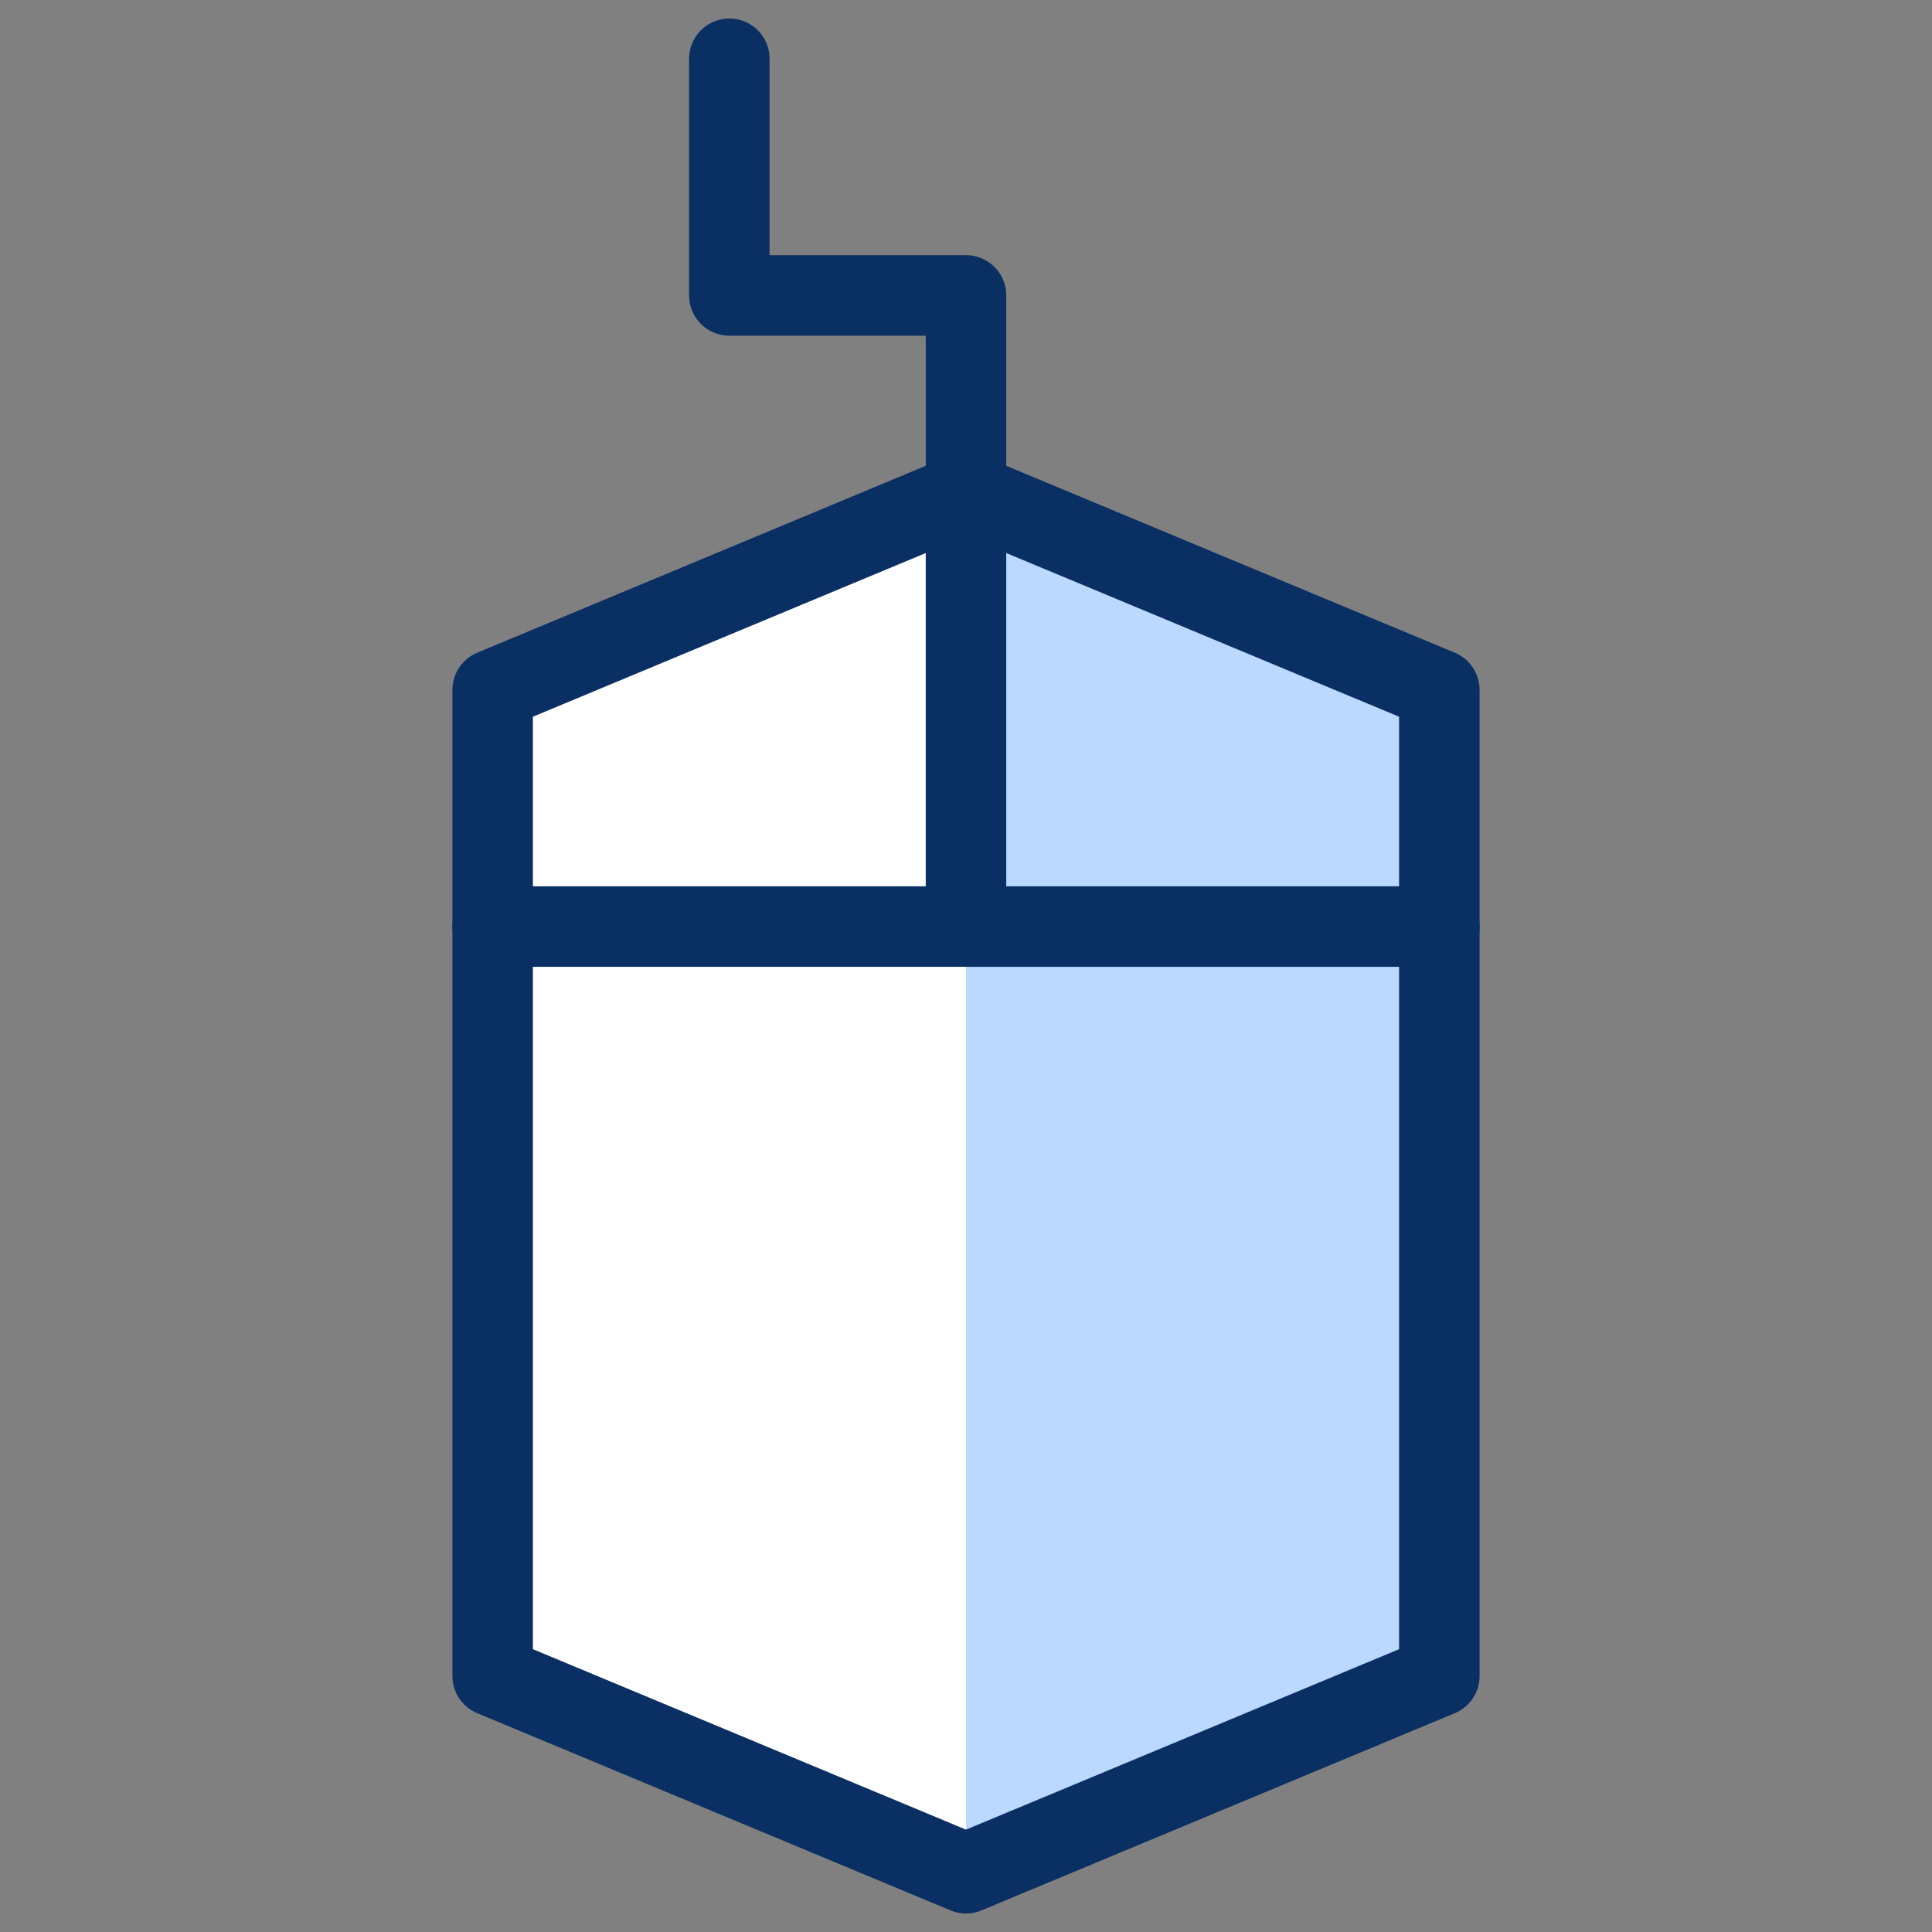
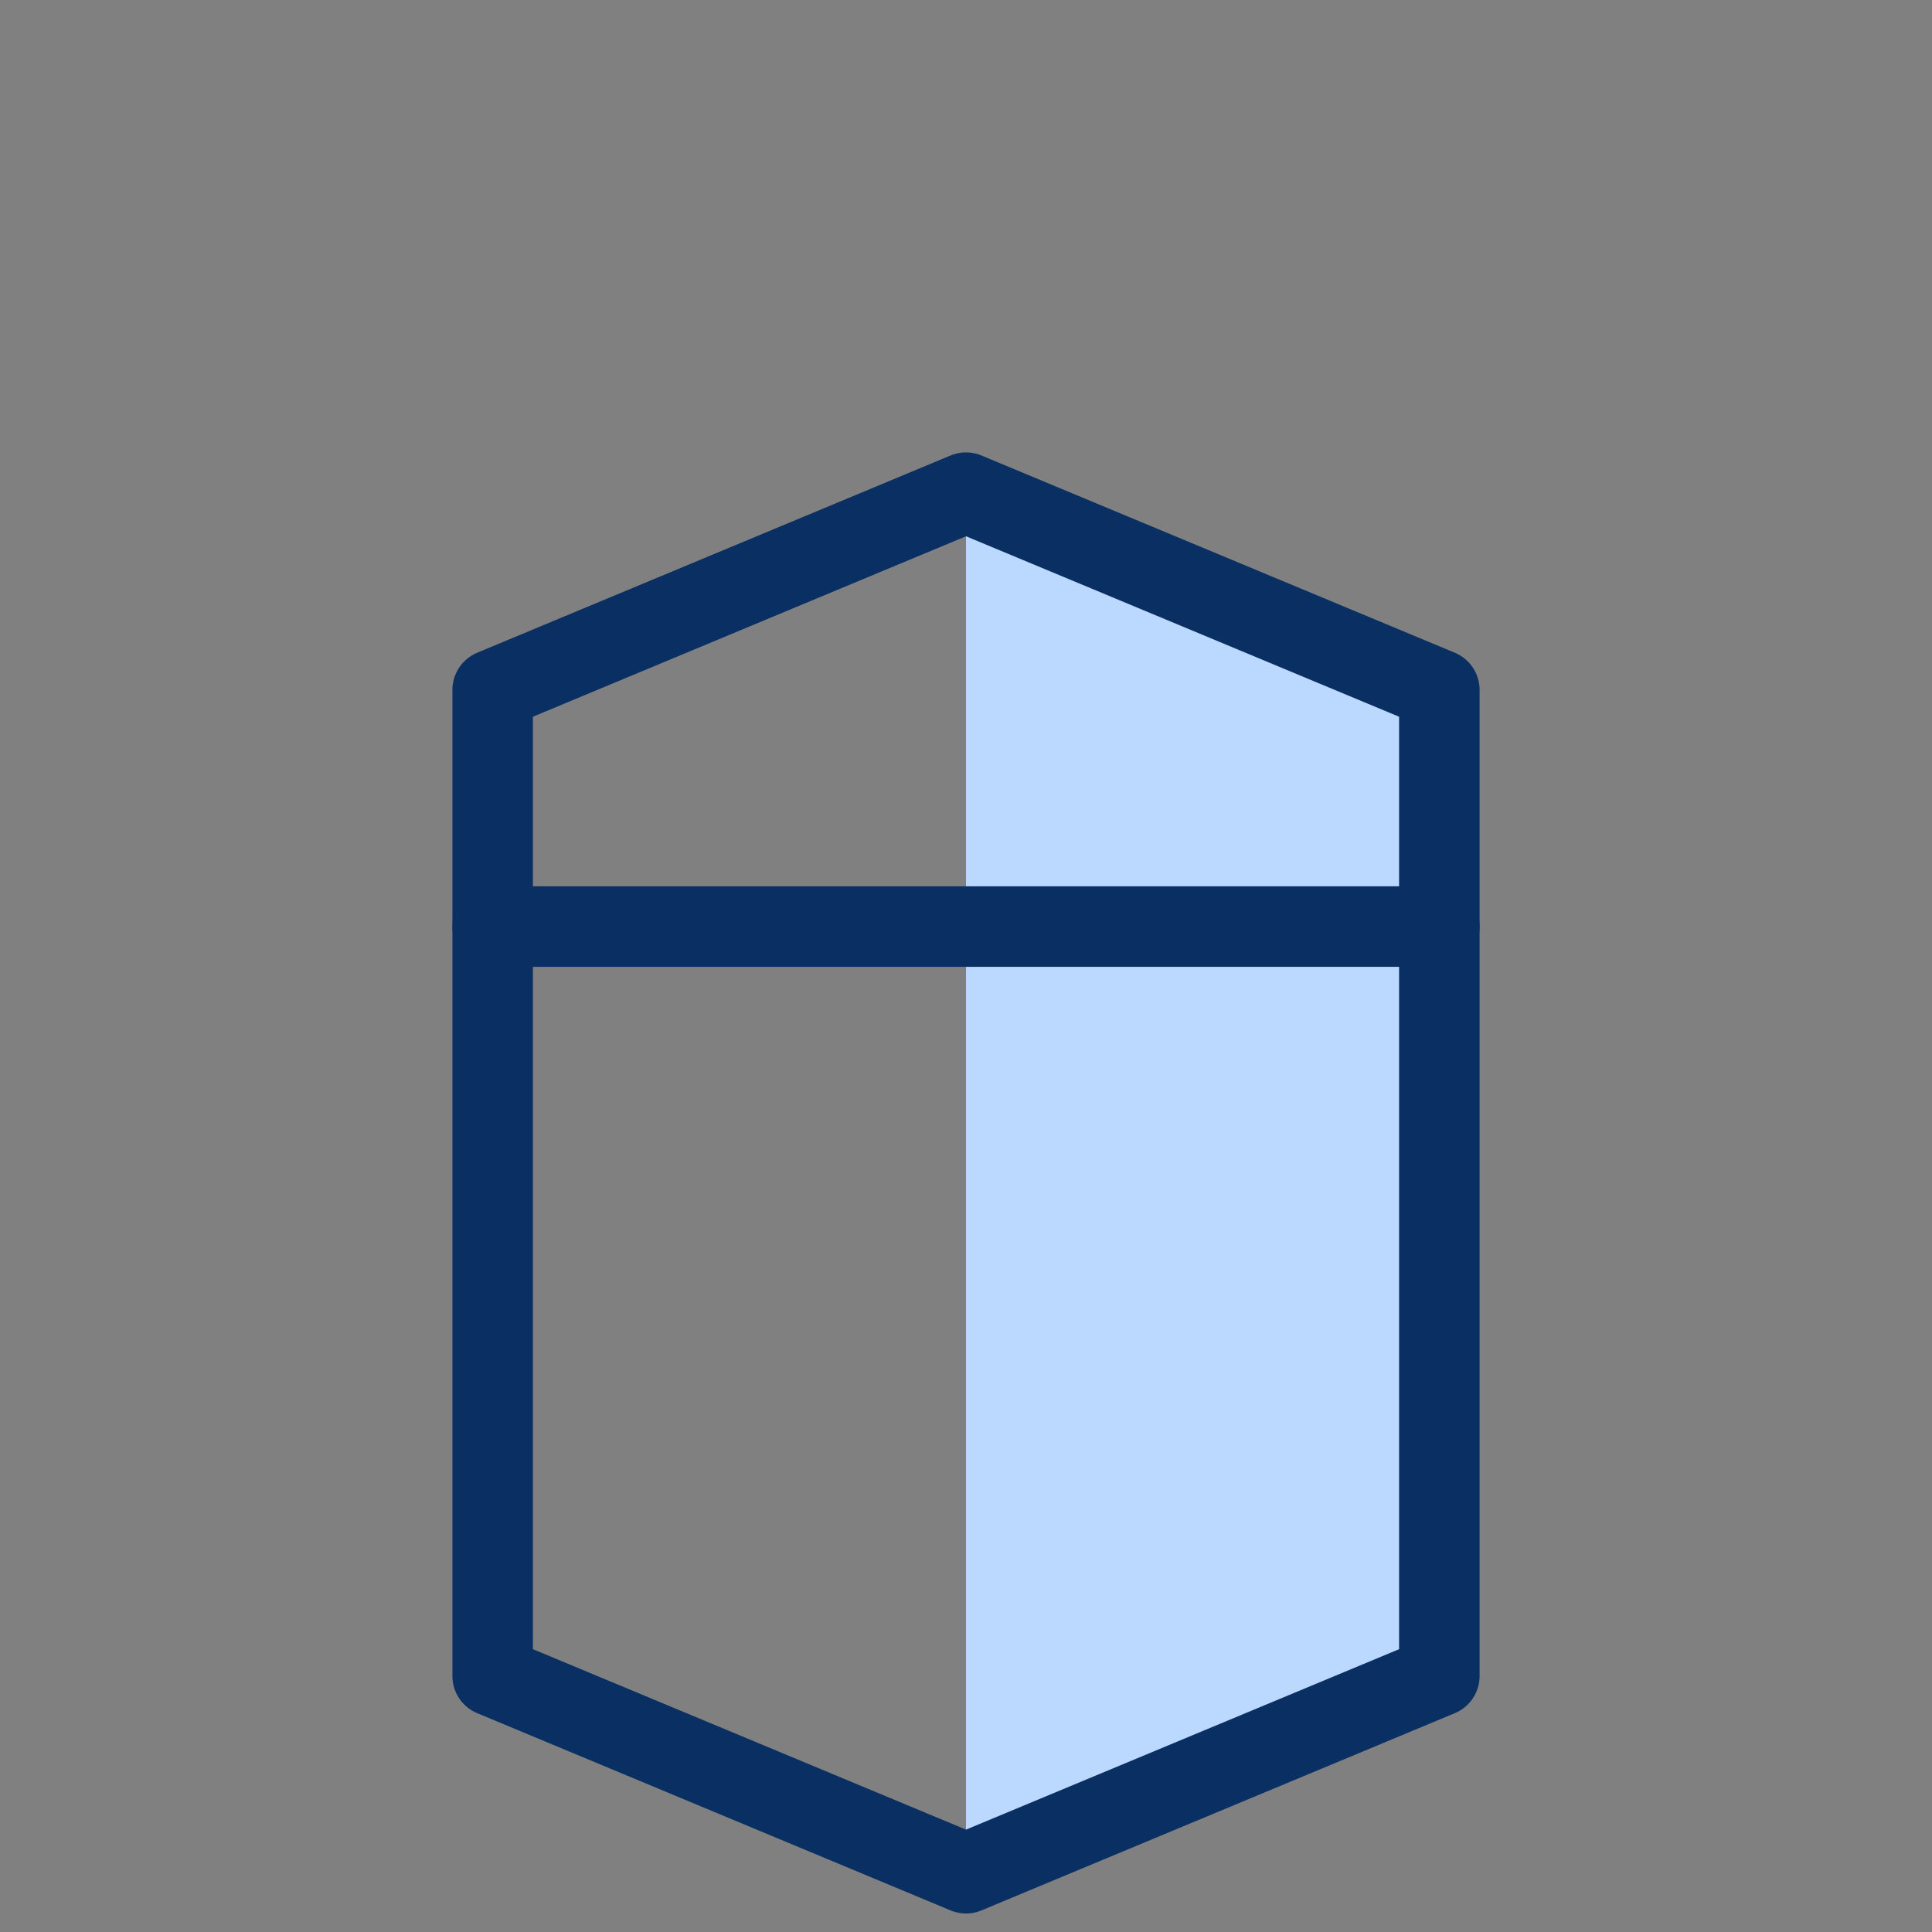
<svg xmlns="http://www.w3.org/2000/svg" fill="none" viewBox="0 0 24 24" id="Mouse--Streamline-Cyber">
  <rect x="0" y="0" width="24" height="24" fill="#808080" stroke="none" />
  <desc>
    Mouse Streamline Icon: https://streamlinehq.com
  </desc>
-   <path fill="#ffffff" d="M17.88 20.82 12 23.27l-5.88 -2.45V8.57L12 6.12l5.88 2.45V20.82Z" stroke-width="1" />
-   <path fill="#bbd8ff" d="m12 6.12 5.88 2.45V20.82L12 23.27V6.12Z" stroke-width="1" />
+   <path fill="#bbd8ff" d="m12 6.12 5.88 2.45V20.82L12 23.27Z" stroke-width="1" />
  <path stroke="#092f63" stroke-linecap="round" stroke-linejoin="round" d="M17.88 20.82 12 23.27l-5.88 -2.45V8.57L12 6.12l5.88 2.45V20.82Z" stroke-width="1" />
  <path stroke="#092f63" stroke-linecap="round" stroke-linejoin="round" d="M6.12 11.51h11.76" stroke-width="1" />
-   <path stroke="#092f63" stroke-linecap="round" stroke-linejoin="round" d="M12 11.51V3.67H9.06V0.73" stroke-width="1" />
</svg>